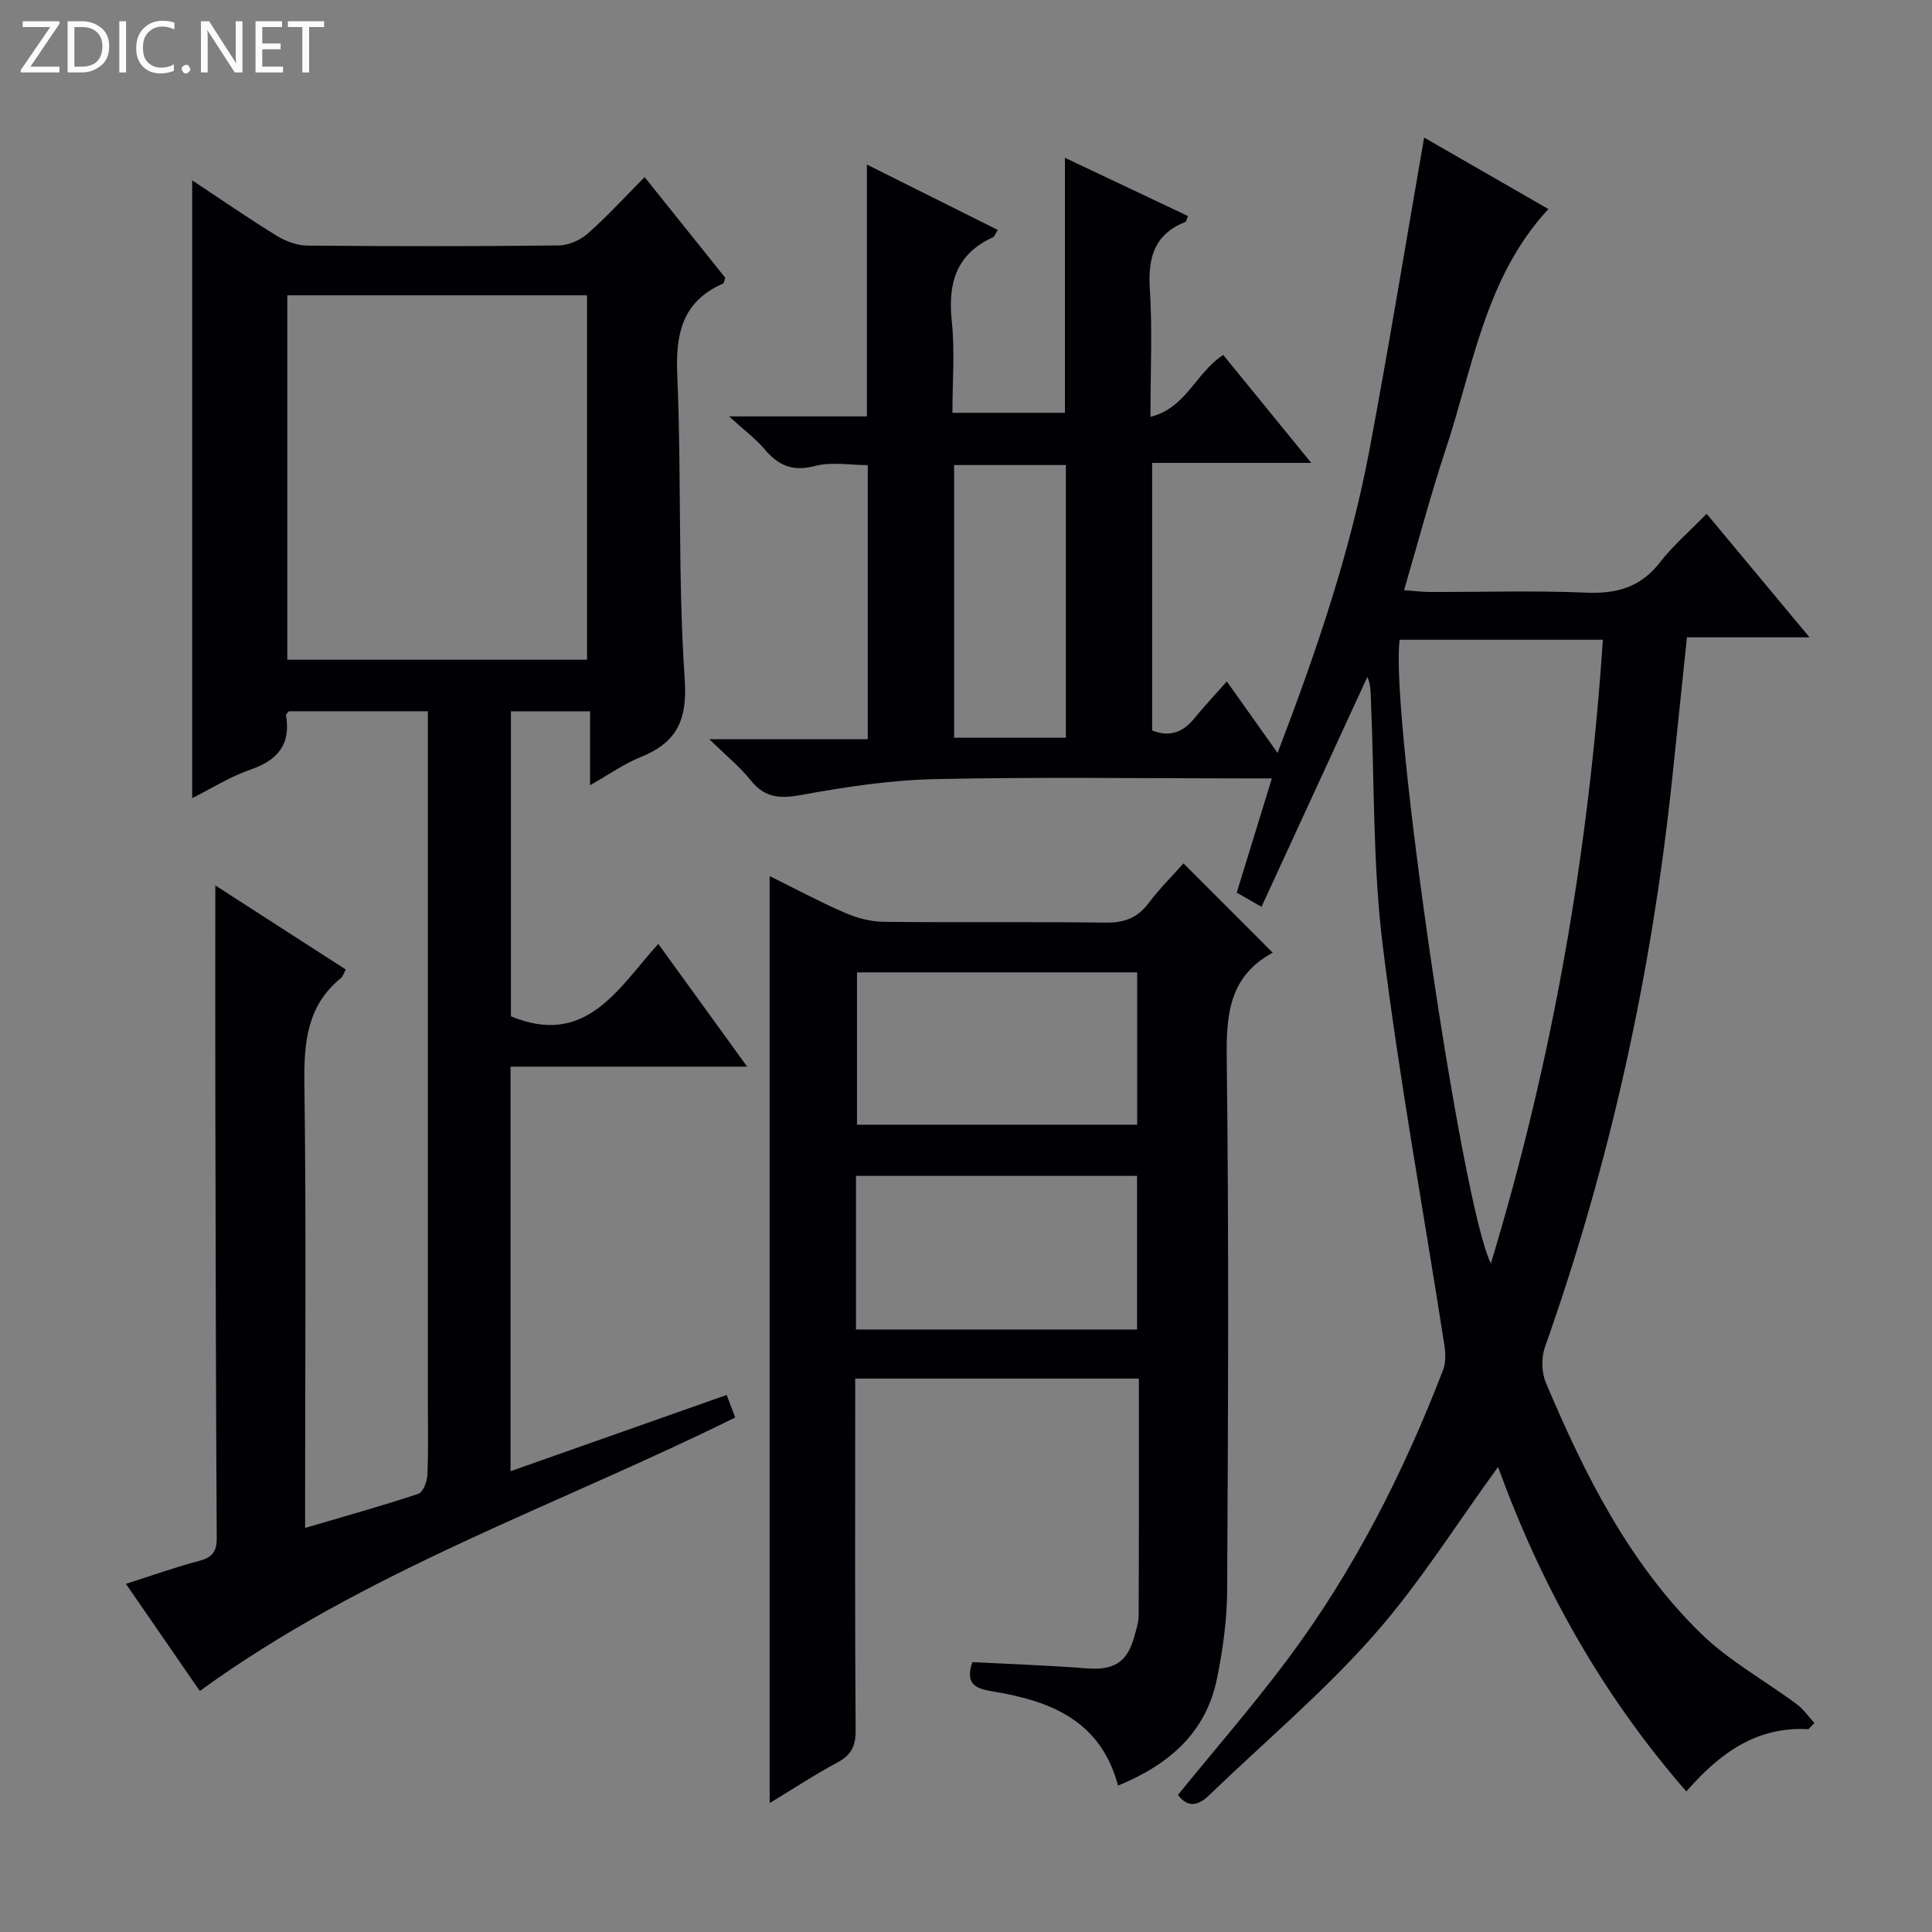
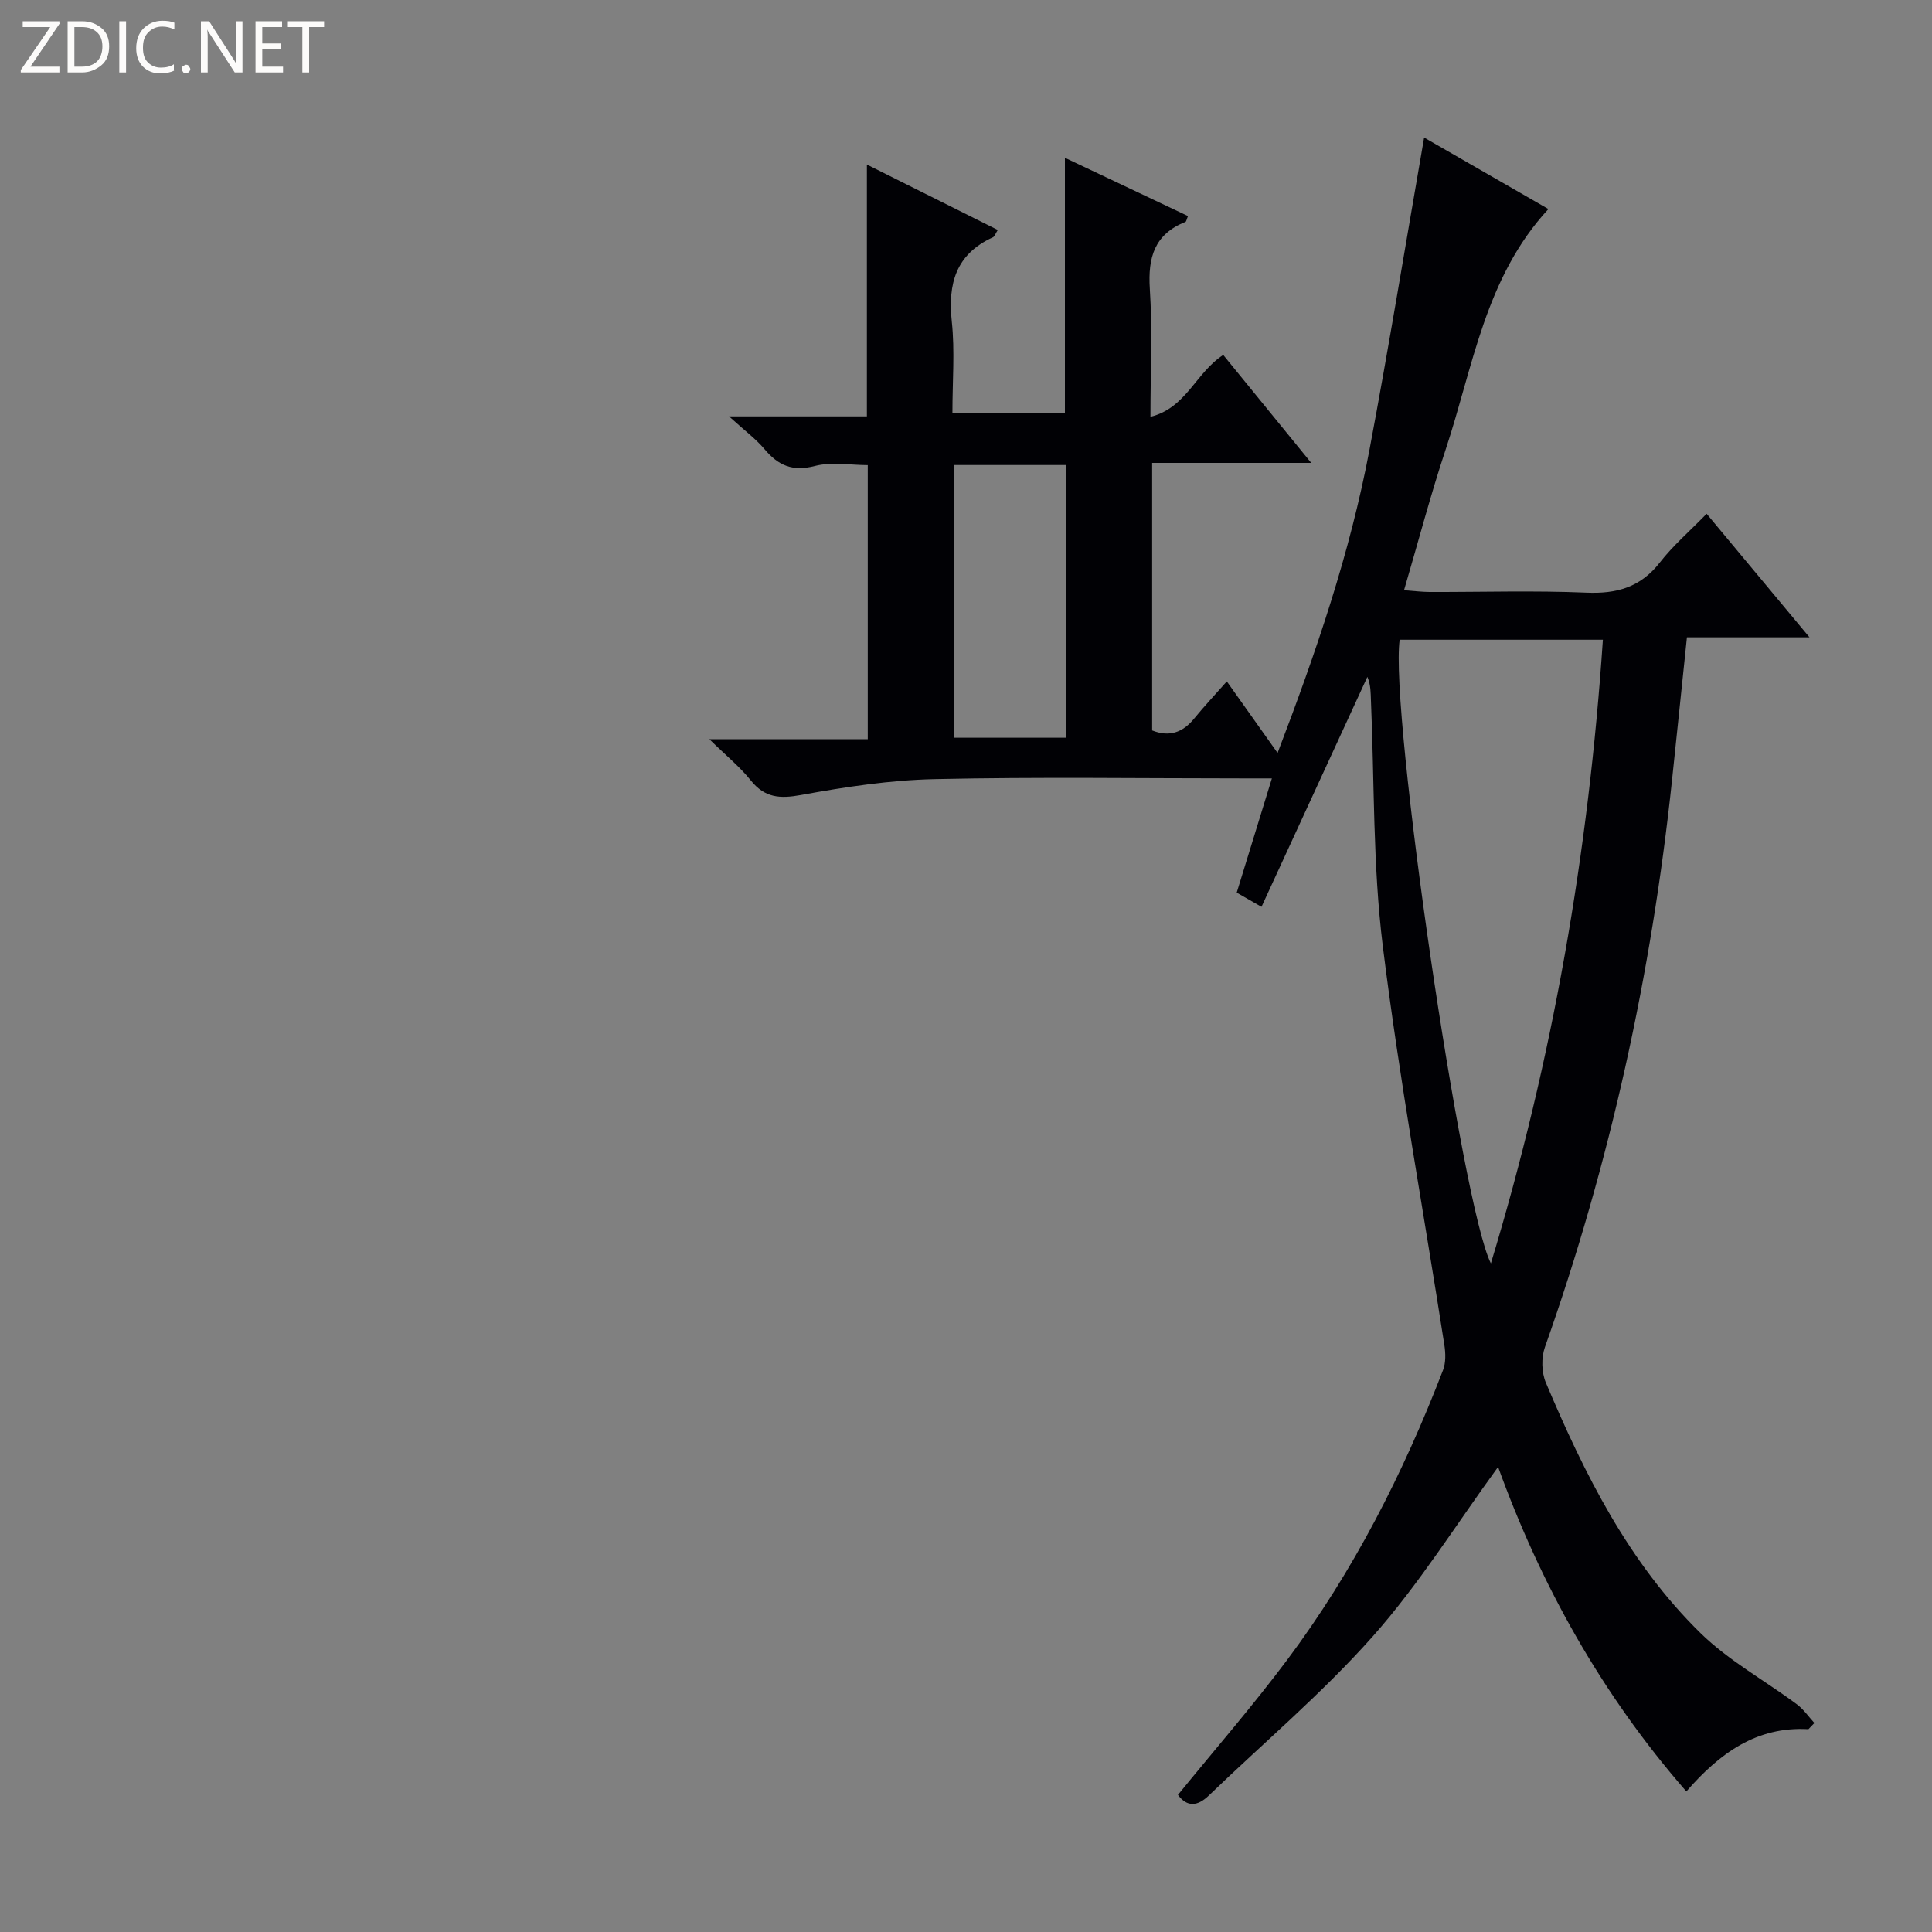
<svg xmlns="http://www.w3.org/2000/svg" enable-background="new 0 0 400 400" viewBox="0 0 400 400">
  <rect x="0" y="0" width="400" height="400" fill="#808080" stroke="none" />
  <g fill="#fcfbfa">
    <path d="m12.4 4.8-6.1 9h6v1.2h-8v-.5l6.1-8.9h-5.7v-1.2h7.6v.4z" />
    <path d="m14 15v-10.6h3c1.6 0 2.9.5 4 1.4s1.6 2.2 1.6 3.8-.5 3-1.6 3.9-2.4 1.5-4 1.5zm1.4-9.4v8.2h1.6c1.3 0 2.4-.4 3.1-1.1s1.1-1.8 1.1-3.1-.4-2.3-1.2-3-1.8-1-3.1-1z" />
    <path d="m26.1 4.4v10.6h-1.4v-10.6z" />
    <path d="m36.1 14.6c-.8.4-1.8.6-2.9.6-1.5 0-2.7-.5-3.6-1.4s-1.4-2.2-1.4-3.8c0-1.7.5-3.1 1.5-4.1s2.3-1.6 3.9-1.6c1 0 1.8.1 2.5.4v1.4c-.8-.4-1.6-.6-2.5-.6-1.2 0-2.1.4-2.9 1.2s-1.1 1.8-1.1 3.2c0 1.3.3 2.3 1 3s1.6 1.1 2.7 1.1c1 0 2-.2 2.7-.7v1.3z" />
    <path d="m37.6 14.3c0-.2.1-.5.3-.6s.4-.3.6-.3c.3 0 .5.1.6.3s.3.4.3.6-.1.4-.3.6-.4.3-.6.3c-.3 0-.5-.1-.6-.3s-.3-.4-.3-.6z" />
    <path d="m50.2 15h-1.6l-5.3-8.2c-.2-.2-.3-.5-.4-.7 0 .2.1.7.1 1.5v7.4h-1.4v-10.6h1.7l5.2 8.1c.2.4.4.6.4.7 0-.3-.1-.8-.1-1.5v-7.3h1.4z" />
    <path d="m58.6 15h-5.7v-10.6h5.5v1.2h-4.1v3.4h3.8v1.2h-3.8v3.6h4.3z" />
    <path d="m67.1 5.6h-3.1v9.4h-1.4v-9.4h-3v-1.2h7.5z" />
  </g>
  <path d="m374.42 358.01c-10.71-.61-18.36 4.94-25.28 12.89-17.58-20.16-30.14-42.77-38.98-67.19-8.67 11.9-16.37 24.29-25.91 35.05-10.43 11.77-22.59 22.01-33.95 32.96-2.41 2.33-4.54 2.43-6.42-.11 7.58-9.32 15.43-18.35 22.59-27.91 13.74-18.36 24.06-38.66 32.29-60.02.6-1.55.54-3.52.28-5.21-4.28-27.53-9.32-54.97-12.75-82.61-2.08-16.79-1.72-33.88-2.45-50.83-.07-1.58-.01-3.18-.74-4.89-7.23 15.7-14.45 31.4-21.92 47.61-2.22-1.27-3.57-2.04-5.13-2.94 2.39-7.75 4.71-15.3 7.28-23.65-2.32 0-4.05 0-5.79 0-21.33 0-42.67-.32-64 .15-9.25.2-18.53 1.61-27.66 3.28-4.42.81-7.54.61-10.45-3.03-2.24-2.8-5.09-5.11-8.56-8.51h32.79c0-19.06 0-37.65 0-56.75-3.54 0-7.46-.73-10.96.18-4.62 1.2-7.56-.1-10.4-3.47-1.81-2.15-4.13-3.86-7.36-6.8h28.54c0-17.65 0-34.67 0-52.14 9.02 4.51 17.97 8.98 27.1 13.54-.5.78-.66 1.36-1.01 1.52-7.66 3.49-9.35 9.58-8.51 17.45.65 6.09.13 12.3.13 18.89h23.29c0-17.23 0-34.73 0-52.8 8.57 4.06 17.02 8.06 25.48 12.06-.29.69-.34 1.13-.53 1.21-6.41 2.54-7.79 7.37-7.37 13.86.55 8.45.13 16.97.13 26.5 7.44-1.85 9.34-9.1 15.07-12.81 5.8 7.12 11.7 14.35 18.22 22.35-11.49 0-22.05 0-32.94 0v55.39c3.55 1.41 6.32.45 8.7-2.46 2.09-2.56 4.36-4.97 6.76-7.69 3.82 5.38 6.97 9.82 10.51 14.81 7.99-20.89 15-41.39 19.02-62.74 4.02-21.36 7.52-42.82 11.32-64.67 8.29 4.77 16.88 9.71 25.73 14.8-13.11 14.16-15.59 32.69-21.29 49.84-3.12 9.4-5.64 19.01-8.6 29.08 2.12.15 3.69.35 5.27.36 10.83.03 21.68-.32 32.49.14 6.3.27 11.21-1.12 15.2-6.24 2.74-3.52 6.19-6.49 9.69-10.09 7.1 8.52 13.85 16.63 21.3 25.58-8.98 0-17 0-25.38 0-1.07 10.24-2.06 19.93-3.09 29.62-4.25 40.13-12.83 79.28-26.31 117.34-.77 2.18-.71 5.22.19 7.35 8 18.93 17.16 37.3 32.03 51.86 5.84 5.72 13.29 9.79 19.93 14.73 1.4 1.04 2.44 2.57 3.64 3.88-.42.44-.82.86-1.23 1.28zm-42.56-225.56c-14.59 0-28.35 0-42.07 0-2.11 14.77 12.84 117.22 18.88 129.12 12.81-42.19 20.23-85.03 23.19-129.12zm-111.18 20.29c0-19.08 0-37.75 0-56.46-7.88 0-15.44 0-23.14 0v56.46z" fill="#010105" />
-   <path d="m71.58 200.72c-.48.91-.6 1.46-.95 1.74-7.07 5.73-7.72 13.35-7.61 21.86.39 28.66.15 57.32.15 85.99v6.03c8.29-2.44 15.91-4.56 23.42-7.05.99-.33 1.85-2.55 1.9-3.93.22-5.32.09-10.66.09-15.99 0-45.33 0-90.65 0-135.98 0-1.96 0-3.92 0-6.13-9.98 0-19.4 0-28.79 0-.23.33-.61.62-.57.84 1.03 6.08-1.77 9.32-7.42 11.26-4.16 1.43-7.98 3.87-12.01 5.89 0-42.81 0-85.25 0-127.91 5.63 3.72 11.46 7.75 17.49 11.47 1.86 1.15 4.23 2.02 6.38 2.04 17.34.15 34.67.17 52-.03 2.04-.02 4.47-1.09 6.02-2.46 3.99-3.51 7.59-7.47 11.78-11.69 5.71 7.13 11.25 14.04 16.69 20.83-.21.63-.23 1.11-.43 1.2-8.45 3.7-9.87 10.35-9.5 18.96.9 20.95.11 41.99 1.54 62.89.6 8.7-1.7 13.22-9.26 16.26-3.34 1.34-6.35 3.51-10.33 5.76 0-5.41 0-10.22 0-15.3-5.81 0-10.91 0-16.39 0v63.15c15.58 6.42 22.15-5.73 30.51-15 6.14 8.49 11.95 16.51 18.4 25.42-16.78 0-32.74 0-48.99 0v83.76c15.15-5.34 29.78-10.51 44.75-15.79.6 1.58 1.15 3.04 1.77 4.67-37.14 18.37-76.6 31.73-110.85 56.62-4.82-6.99-9.85-14.29-15.3-22.18 5.4-1.72 10.19-3.45 15.09-4.73 2.74-.71 3.73-1.9 3.71-4.78-.17-30.66-.23-61.32-.29-91.98-.03-14.12 0-28.24 0-43.11 8.81 5.68 17.73 11.43 27 17.4zm-12.1-139.58v75.45h62.06c0-25.36 0-50.37 0-75.45-20.85 0-41.3 0-62.06 0z" fill="#010105" />
-   <path d="m235.79 285.42c-19.75 0-38.85 0-58.73 0v5.36c0 22.49-.08 44.98.09 67.46.02 3.25-.89 5.11-3.75 6.65-4.76 2.55-9.29 5.54-14.05 8.42 0-64.15 0-127.66 0-191.93 5.23 2.59 10.27 5.3 15.5 7.57 2.5 1.09 5.35 1.87 8.05 1.9 15.32.18 30.65-.04 45.97.17 3.85.05 6.6-.93 8.93-4.03 2.29-3.05 5.03-5.76 7.23-8.23 6.17 6.17 12.24 12.25 18.42 18.43.25-.38.13.01-.13.16-8.66 4.78-9.45 12.42-9.34 21.49.46 36.81.29 73.62.09 110.44-.03 6.1-.89 12.27-2.11 18.26-2.3 11.27-9.98 17.83-20.48 22.15-3.65-13.65-14.22-17.57-26.01-19.51-3.71-.61-5.64-1.62-4.16-6.05 7.77.4 15.69.66 23.57 1.28 5.68.45 8.48-1.16 9.97-6.59.39-1.43.89-2.91.9-4.37.07-16.16.04-32.3.04-49.03zm-58.57-10.16h58.2c0-10.86 0-21.39 0-31.81-19.62 0-38.84 0-58.2 0zm58.22-42.4c0-10.87 0-21.23 0-31.54-19.59 0-38.79 0-58.01 0v31.54z" fill="#010105" />
</svg>